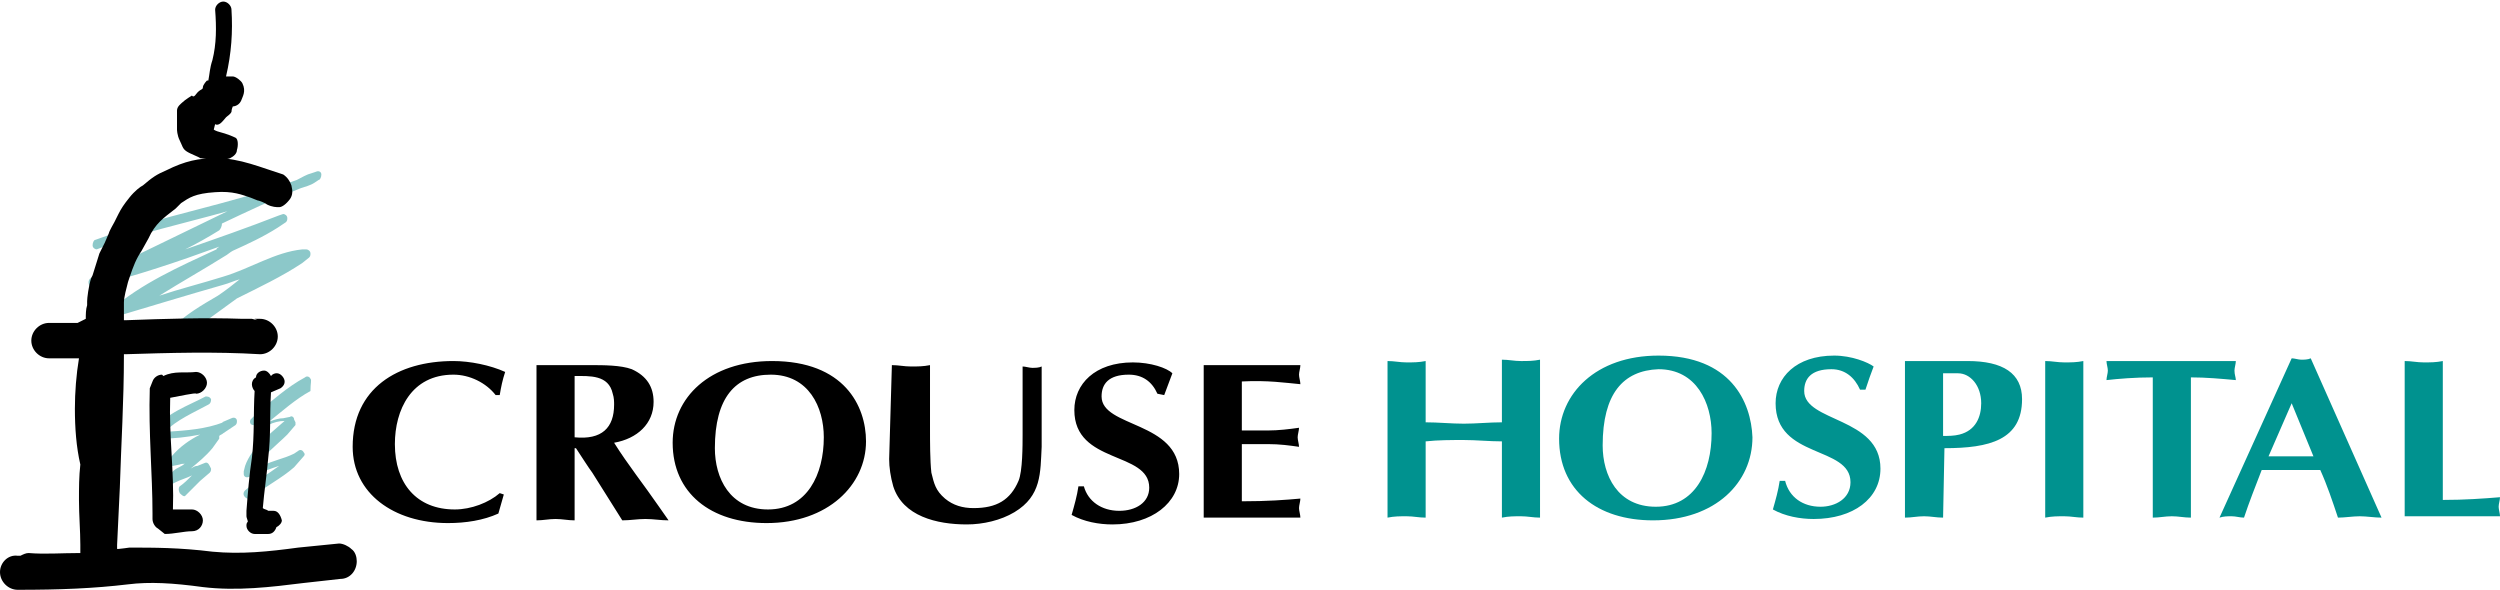
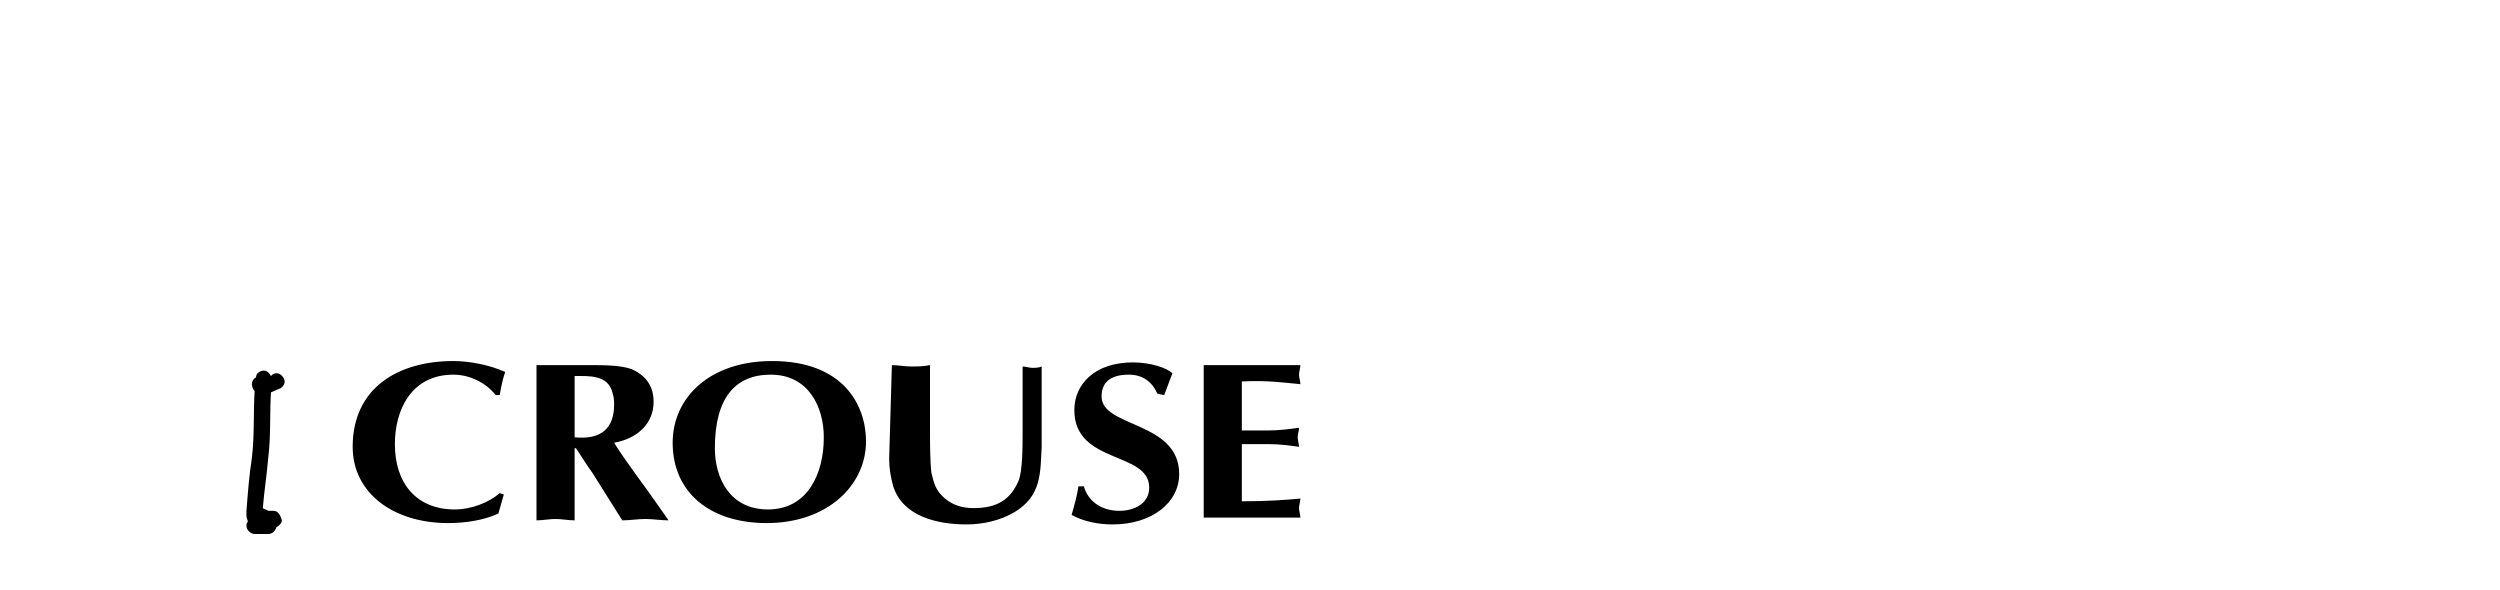
<svg xmlns="http://www.w3.org/2000/svg" id="Layer_1" viewBox="0 0 183.6 43.3" width="2500" height="590">
  <style>.st0{fill:#8cc8c9}.st1{fill:#00928f}</style>
-   <path class="st0" d="M23.6 12.8c0-.2-.2-.3-.4-.2l-.3.1c-.4.1-.7.3-1.1.5-4.9 1.8-9.9 2.6-14.8 4.4-.1 0-.2.2-.2.4s.2.3.3.3c3.1-1.2 6.4-1.9 9.6-2.8l-9.9 4.8-.1.1c-.1 0-.2.2-.2.3 0 .2.1.4.3.4L7 21c3.1-.8 6.1-1.8 9.1-2.9-.1.1-.2.1-.2.2-2.8 1.3-5.5 2.5-7.7 4.4H8c-.1.1-.2.2-.2.3 0 .2.2.3.3.3h.2c2.7-.8 5.3-1.6 8.1-2.4.4-.1.8-.3 1.2-.4-.5.4-1 .8-1.6 1.2-1.2.7-2.4 1.4-3.4 2.4-.1.1-.1.3 0 .5s.3.2.4.1c.2-.2.4-.3.6-.5.1.2.3.2.5.1l3.3-2.4c1.6-.8 3.3-1.6 4.8-2.6l.5-.4c.1-.1.1-.2.1-.3 0-.2-.2-.3-.3-.3h-.3c-2 .2-3.8 1.4-5.8 2-1.6.5-3.2.9-4.7 1.4 1.6-1 3.2-1.9 4.8-2.9.2-.1.4-.3.6-.4 1.1-.5 2.2-1 3.3-1.7l.6-.4c.1-.1.1-.2.1-.3 0-.2-.2-.3-.3-.3l-.3.1c-2.3.9-4.6 1.7-6.9 2.5.8-.4 1.7-.9 2.5-1.4.1-.1.2-.3.2-.5 1.9-.9 3.8-1.8 5.8-2.6.3-.1.7-.2 1-.4l.3-.2c.1 0 .2-.2.2-.4M17.4 30.9c0-.2-.2-.3-.4-.2l-.7.3h.1c-1.3.5-2.7.6-4.2.7h-.1c.9-.9 2.1-1.4 3.2-2 .2-.1.2-.3.2-.4-.1-.2-.3-.2-.4-.2-1.3.7-2.9 1.2-3.8 2.5l-.1.2v.1c0 .2.1.3.3.3h.3c.9 0 1.9-.1 2.9-.3-.8.4-1.5.9-2.1 1.6l-.2.1c-.1.1-.2.2-.1.3 0 .2.2.3.4.3l.5-.1c.2-.1.3 0 .4-.1-.3.3-.6.3-.9.6l-.4.4c-.1.1-.1.2 0 .3.1.2.3.2.4.2l.2-.1c.4-.2.8-.3 1.2-.5-.3.3-.6.6-.9.8-.1.1-.1.3 0 .5.1.1.3.3.4.2l1.1-1.1.7-.6c.1-.1.1-.2.1-.3l-.1-.2c-.1-.2-.2-.3-.4-.2l-.5.2c-.2 0-.3.1-.5.2.6-.5 1.1-.9 1.6-1.5l.5-.7V32c.1-.1.2-.1.3-.2l.9-.6c.1-.1.1-.2.1-.3M22.8 27.8c-.1-.2-.3-.2-.4-.1-1.3.7-2.4 1.7-3.5 2.6l-.4.4-.1.1c-.1.2 0 .4.2.4l.3.1h.2l.6-.1c.4-.2.8-.3 1.2-.3-1.1 1-2.4 1.9-2.9 3.3l-.1.4v.2c0 .2.2.3.4.2l.4-.1c.6-.3 1.2-.5 1.8-.7-.8.6-1.7 1.1-2.5 1.8-.1.1-.2.3 0 .5.1.1.3.2.5 0 1-.8 2.2-1.4 3.1-2.2l.7-.8c.1-.1.1-.2 0-.3-.1-.2-.3-.2-.4-.1l-.3.2c-.8.4-1.6.5-2.3.9l-.5.2c.5-1 1.5-1.7 2.3-2.5l.6-.7V31l-.1-.2c0-.2-.2-.3-.3-.2l-.5.1c-.3 0-.6.1-.9.2l-.2.1c1-.8 2-1.7 3.1-2.3 0-.6.1-.8 0-.9" />
-   <path d="M17.8 6.1c-.1-.2-.5-.5-.7-.5h-.5c.4-1.7.5-3.3.4-4.9 0-.3-.3-.6-.6-.6s-.6.3-.6.6c.1 1.3.1 2.5-.2 3.7-.2.6-.2 1-.3 1.5h-.1s-.3.3-.3.5-.2.1-.5.5c-.2.3-.3.1-.3.1s-.5.3-.7.5c-.1.1-.4.3-.4.6v1.4s0 .4.2.8.2.6.5.8.9.4 1 .5c.2 0 1 .2 1.3.1.2 0 .7 0 .9-.1.2-.1.5-.3.5-.6.1-.3.1-.8-.1-.9s-.7-.3-1.1-.4c-.4-.1-.5-.2-.5-.2l.1-.4s.1.1.3 0c.2-.1.4-.4.5-.5.1-.1.3-.2.4-.4 0-.2.1-.4.1-.4s.4 0 .6-.4c.1-.3.4-.7.1-1.3M15.2 28.1c0-.4-.4-.8-.8-.8-.8.1-1.6-.1-2.4.3l-.1-.1c-.3 0-.6.2-.7.5l-.2.5c-.1 3.3.2 6.3.2 9.2v.4c0 .3.2.6.4.7l.5.4c.7 0 1.4-.2 2-.2.5 0 .8-.4.8-.8s-.4-.8-.8-.8H12.7c.1-2.8-.3-5.4-.2-8.2.6-.1 1.9-.4 1.9-.3.4 0 .8-.4.8-.8" />
-   <path d="M15.9 11.6c-1.3 0-2.3.2-3.7.9-.7.3-1 .5-1.7 1.1-.2.1-.6.4-1 .9s-.6.8-.8 1.2l-.1.2-.2.4s-.4.7-.4.8l-.3.7-.2.4-.2.4-.5 1.6-.1.2c-.2.6-.3 1.5-.3 1.7v.3c-.1.3-.1.7-.1 1l-.4.2-.2.1H3.6c-.7 0-1.3.6-1.3 1.3s.6 1.3 1.3 1.3h2.2c-.2 1.2-.3 2.5-.3 3.7 0 1.4.1 2.8.4 4.1-.1.9-.1 1.7-.1 2.6 0 1.1.1 2.3.1 3.3V40.6c-1.4 0-2.6.1-3.8 0-.2 0-.4.1-.6.2h-.2C.6 40.7 0 41.3 0 42s.6 1.3 1.3 1.3c3.1 0 5.6-.1 8.1-.4 1.6-.2 3.3-.1 5.5.2 2.5.3 5 0 7.4-.3l2.7-.3c.7 0 1.2-.6 1.2-1.3 0-.3-.1-.7-.4-.9-.2-.2-.6-.4-.9-.4l-3 .3c-2.2.3-4.2.5-6.3.3-2.4-.3-4.3-.3-6.1-.3 0 0-.7.1-.8.1h-.1V40l.2-4.2c.1-3.2.3-6.4.3-9.7V26h.1c3.2-.1 6.6-.2 9.9 0 .7 0 1.3-.6 1.3-1.3s-.6-1.3-1.3-1.3h-.4l.2.1-.4-.1h-.7c-2.8-.1-5.7 0-8.5.1h-.2v-1.3c0-.4.2-1.1.3-1.5l.1-.3c.3-.9.5-1.4.9-2l.5-.9c.5-1.1 1.1-1.5 2-2.2l.2-.2.2-.2c.6-.4 1-.7 2.5-.8 1.3-.1 2 .2 2.6.4l.5.2c.1 0 .6.2.7.3.4.2.7.2.9.2.2 0 .5-.2.8-.6.2-.3.2-.6.1-1-.1-.3-.3-.6-.6-.8-1.6-.5-3.2-1.2-4.9-1.2" />
  <path d="M20.1 37.5h-.4c-.1-.1-.3-.1-.4-.2.1-1.2.3-2.5.4-3.7.2-1.6.1-3.2.2-4.8.2-.1.5-.2.7-.3.3-.2.4-.5.2-.8-.2-.3-.5-.4-.8-.2l-.1.1c-.1-.2-.3-.4-.5-.4-.3 0-.6.2-.6.5-.2.1-.3.3-.3.5s.1.4.2.5c-.1 1.6 0 3.2-.2 4.9-.2 1.3-.3 2.6-.4 3.9v.4c0 .1.1.3.1.4-.1.1-.1.2-.1.3 0 .3.3.6.6.6h1c.3 0 .5-.2.6-.5.2-.1.4-.3.4-.5-.1-.4-.3-.7-.6-.7M37 36.3l-.4 1.4c-1.1.5-2.4.7-3.7.7-4 0-7-2.2-7-5.6 0-4.3 3.3-6.3 7.4-6.3 1.2 0 2.7.3 3.8.8-.2.6-.3 1.1-.4 1.7h-.3c-.7-.9-1.9-1.5-3.1-1.5-3.1 0-4.3 2.6-4.3 5.1 0 2.9 1.6 4.8 4.4 4.8 1.2 0 2.5-.5 3.3-1.2l.3.1M42.2 32.1c2 .2 2.9-.7 2.9-2.4 0-.2 0-.5-.1-.8-.3-1.4-1.7-1.3-2.8-1.3v4.5zm-2.8-5.3h4c.9 0 2.2 0 3 .3 1.1.5 1.6 1.3 1.6 2.4 0 1.6-1.2 2.7-2.9 3 1 1.6 2.2 3.1 3.3 4.7l.7 1c-.6 0-1.1-.1-1.7-.1-.6 0-1.1.1-1.7.1l-2.2-3.5c-.3-.4-.8-1.2-1.2-1.8h-.1v5.3c-.5 0-.9-.1-1.4-.1-.5 0-.9.1-1.4.1V26.8M52.5 32.9c0 2.2 1.1 4.5 3.9 4.5 2.9 0 4.1-2.6 4.1-5.3 0-2.2-1.1-4.6-3.9-4.6-2.6 0-4.1 1.7-4.1 5.4m3.8 5.5c-4.1 0-6.9-2.2-6.9-5.9 0-3.3 2.7-6 7.3-6 5.3 0 6.9 3.3 6.9 5.9 0 3.2-2.8 6-7.3 6M65.5 26.8c.5 0 .9.1 1.4.1s.9 0 1.4-.1v4.7c0 .9 0 2.3.1 3.2.2.8.3 1.3 1 1.9.6.5 1.3.7 2.1.7 1.7 0 2.7-.6 3.3-2 .3-.7.3-2.6.3-3.4v-5c.2 0 .5.1.7.1s.5 0 .7-.1v5.9c-.1 1.9 0 3.6-2 4.8-1 .6-2.3.9-3.5.9-2.2 0-4.7-.6-5.4-2.8-.2-.7-.3-1.4-.3-2l.2-6.9M85 28.9c-.4-.9-1.1-1.4-2.1-1.4-1.5 0-2 .7-2 1.6 0 2.3 5.7 1.8 5.7 5.7 0 2.1-2 3.7-4.9 3.7-1 0-2.1-.2-3-.7.2-.7.4-1.4.5-2.1h.4c.3 1.1 1.3 1.8 2.6 1.8 1.2 0 2.2-.6 2.2-1.7 0-2.7-5.5-1.7-5.5-5.7 0-1.9 1.5-3.5 4.3-3.5 1.3 0 2.5.4 2.9.8-.2.5-.4 1.1-.6 1.6l-.5-.1M95.5 26.8c0 .2-.1.5-.1.7 0 .2.1.5.1.7-1.1-.1-2.4-.3-4.3-.2v3.6h1.9c.8 0 1.6-.1 2.3-.2 0 .2-.1.5-.1.7 0 .2.1.5.1.7-.7-.1-1.4-.2-2.3-.2h-1.9v4.2c1.9 0 3.2-.1 4.3-.2 0 .2-.1.5-.1.7s.1.5.1.7h-7.1V26.8h7.1" />
-   <path class="st1" d="M101.9 26.5c.5 0 .9.1 1.4.1.5 0 .9 0 1.4-.1V31c.9 0 1.9.1 2.8.1.9 0 1.9-.1 2.8-.1v-4.6c.5 0 .9.1 1.4.1.5 0 .9 0 1.4-.1V38c-.5 0-.9-.1-1.4-.1-.5 0-.9 0-1.4.1v-5.6c-.9 0-1.9-.1-2.8-.1-.9 0-1.9 0-2.8.1V38c-.5 0-.9-.1-1.4-.1-.5 0-.9 0-1.4.1V26.5M117.7 32.7c0 2.2 1.1 4.5 3.9 4.5 2.9 0 4.1-2.6 4.1-5.4 0-2.2-1.1-4.7-3.9-4.7-2.6.1-4.1 1.8-4.1 5.6m3.7 5.5c-4.1 0-6.9-2.2-6.9-6 0-3.3 2.7-6.1 7.3-6.1 5.3 0 6.8 3.4 6.9 6 0 3.3-2.7 6.1-7.3 6.1M136.6 28.6c-.4-.9-1.1-1.5-2.1-1.5-1.5 0-2 .7-2 1.6 0 2.3 5.6 1.9 5.6 5.7 0 2.2-2 3.7-4.9 3.7-1 0-2.1-.2-3-.7.2-.7.4-1.4.5-2.1h.4c.3 1.2 1.3 1.9 2.6 1.9 1.1 0 2.2-.6 2.2-1.8 0-2.7-5.5-1.7-5.5-5.8 0-1.9 1.5-3.5 4.3-3.5 1.3 0 2.5.5 2.9.8-.2.5-.4 1.1-.6 1.7h-.4M142.7 32c.4 0 .8 0 1.2-.1 1.2-.3 1.6-1.3 1.6-2.3 0-1.3-.8-2.2-1.7-2.2h-1.1V32zm0 6c-.5 0-.9-.1-1.4-.1s-.9.1-1.4.1V26.5h4.6c2.6 0 4 .9 4 2.8 0 3-2.4 3.6-5.7 3.6l-.1 5.1M150.2 26.5c.5 0 .9.1 1.4.1s.9 0 1.4-.1V38c-.5 0-.9-.1-1.4-.1s-.9 0-1.4.1V26.5M160.9 38c-.5 0-.9-.1-1.4-.1-.5 0-.9.1-1.4.1V27.7c-1.3 0-2.5.1-3.4.2 0-.2.1-.5.1-.7 0-.2-.1-.5-.1-.7h9.5c0 .2-.1.5-.1.7 0 .3.1.5.1.7-1.1-.1-2.2-.2-3.3-.2V38M169.9 33.5l-1.6-3.9-1.7 3.9h3.3zm-3.8 1c-.5 1.3-.9 2.3-1.3 3.5-.3 0-.6-.1-.9-.1s-.6 0-.9.1l5.3-11.7c.2 0 .5.1.7.1s.5 0 .7-.1l5.2 11.7c-.5 0-1.1-.1-1.6-.1s-1.1.1-1.6.1c-.4-1.2-.8-2.4-1.3-3.5h-4.3M179.4 36.7c1.6 0 3-.1 4.2-.2 0 .2-.1.5-.1.7 0 .2.1.5.1.7h-7V26.5c.5 0 .9.1 1.4.1s.9 0 1.4-.1v10.2" />
</svg>